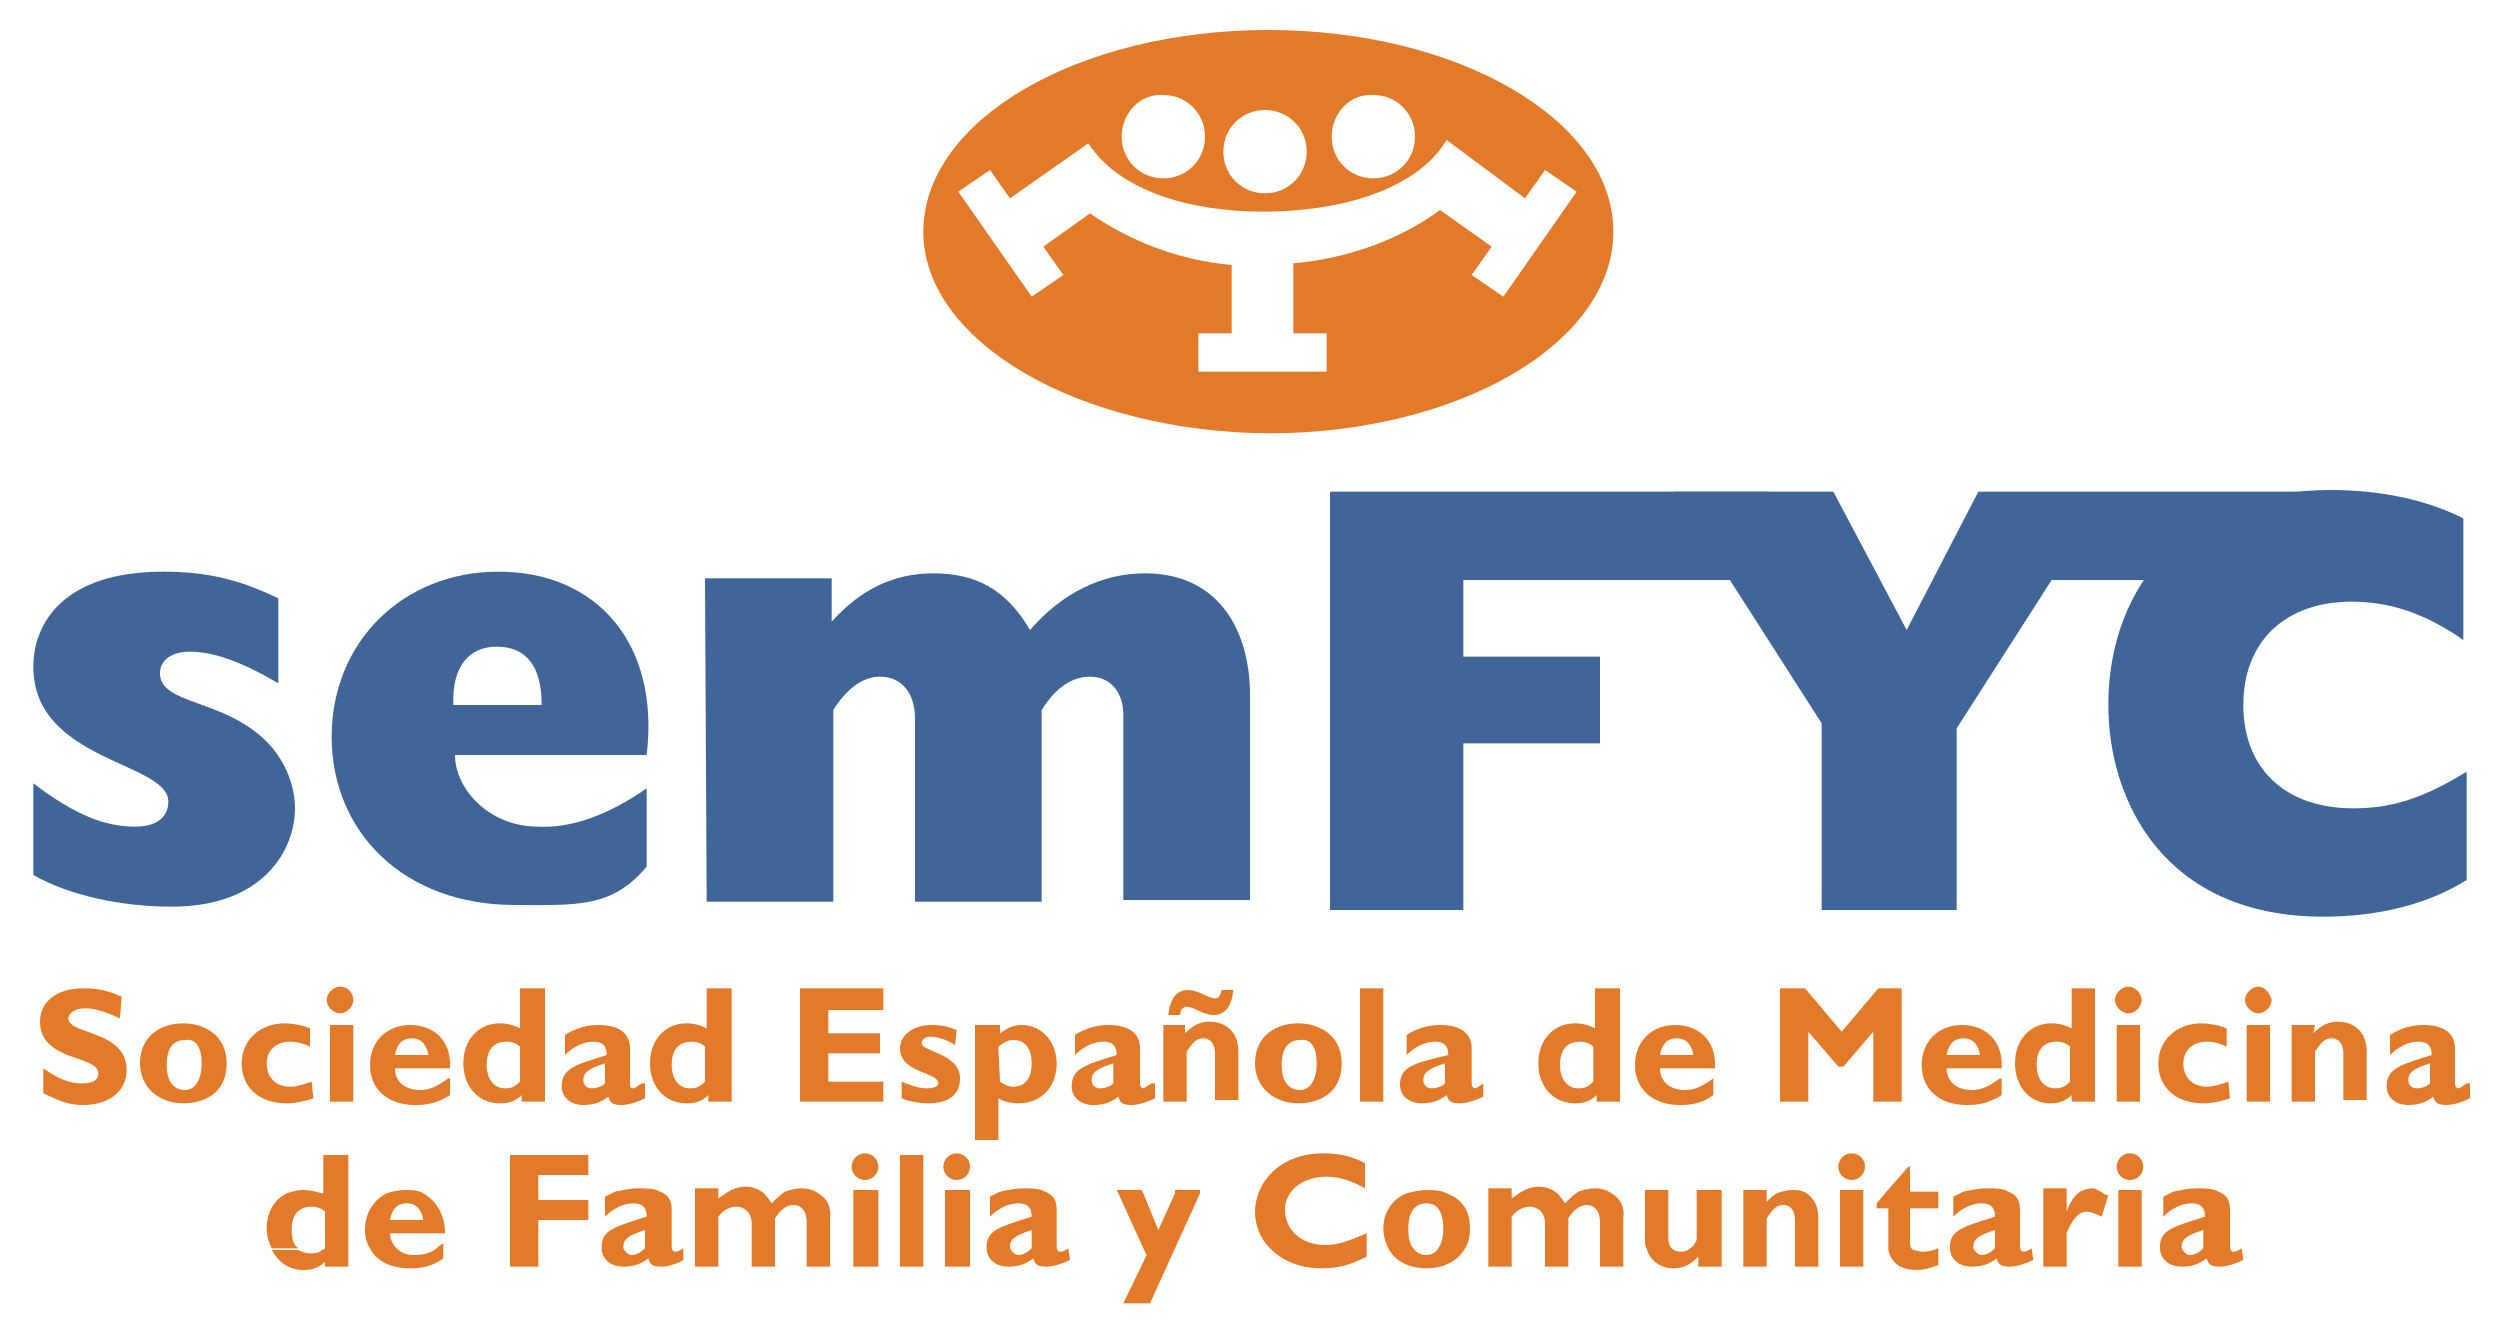
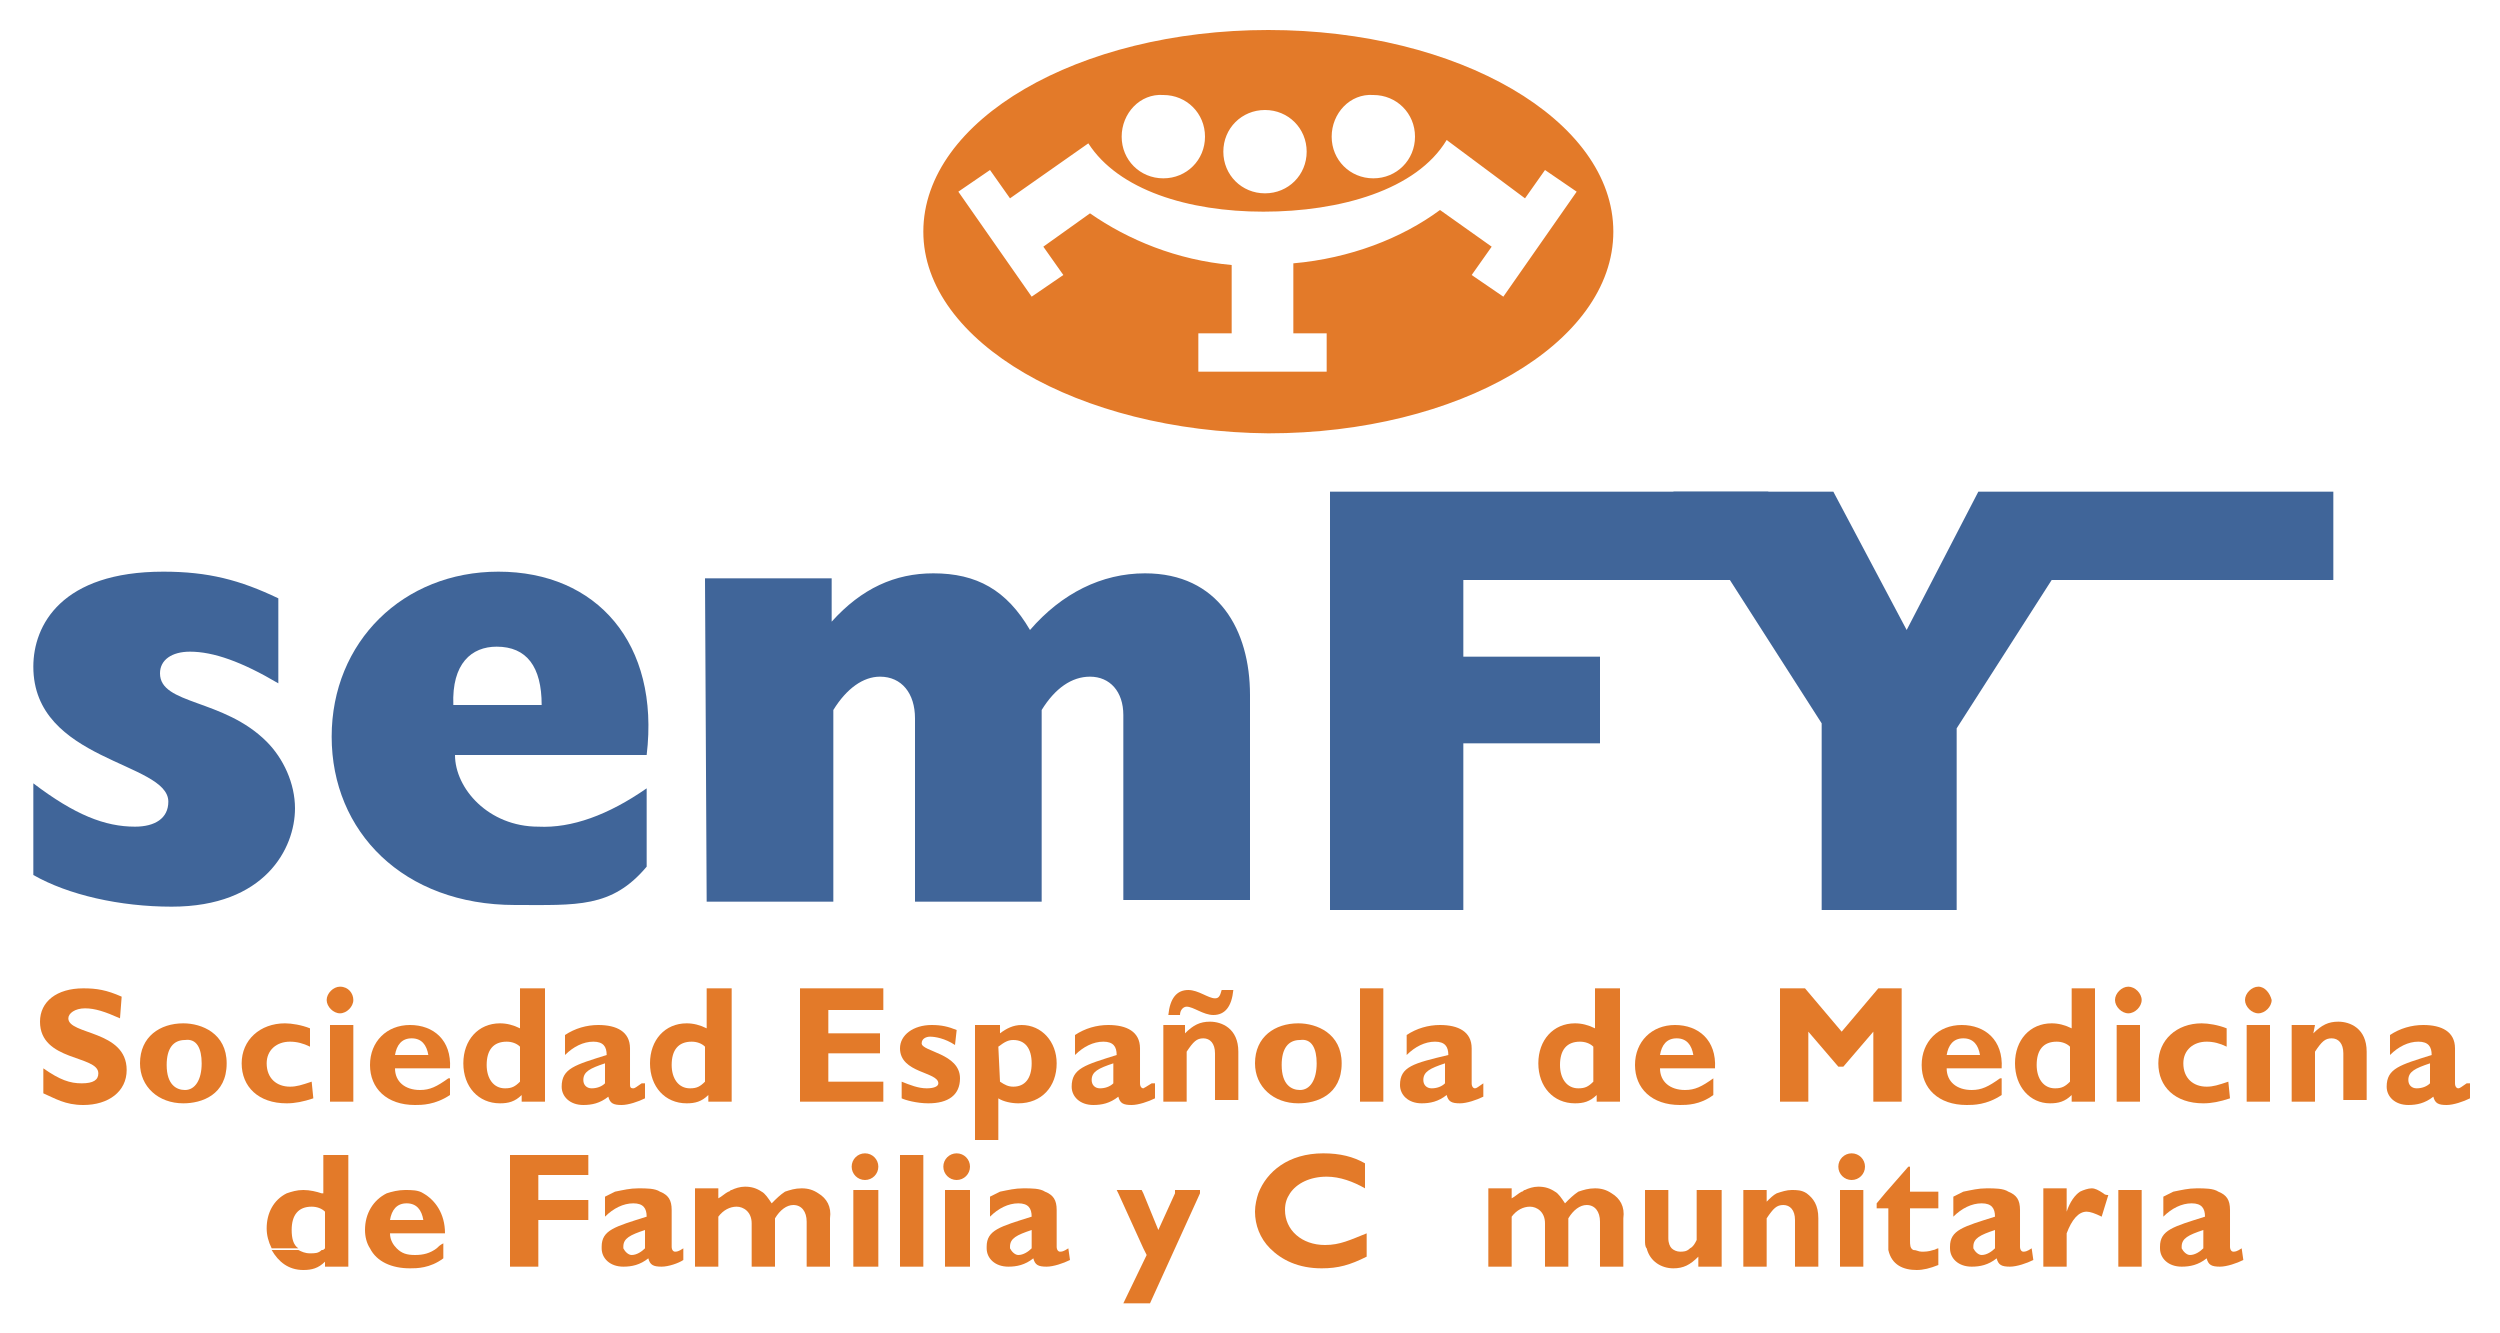
<svg xmlns="http://www.w3.org/2000/svg" version="1.1" x="0px" y="0px" viewBox="0 0 150 80" style="enable-background:new 0 0 150 80;" xml:space="preserve">
  <style type="text/css">
	.st0{opacity:0.51;fill:#231F20;}
	.st1{fill:url(#SVGID_7_);}
	.st2{fill:#FFFFFF;}
	.st3{opacity:0.6;}
	
		.st4{fill:none;stroke:#FFFFFF;stroke-width:3.749;stroke-linecap:round;stroke-linejoin:round;stroke-miterlimit:10;stroke-dasharray:11.248;}
	
		.st5{fill:none;stroke:#FFFFFF;stroke-width:3.952;stroke-linecap:round;stroke-linejoin:round;stroke-miterlimit:10;stroke-dasharray:14.122;}
	.st6{fill:#58595B;}
	.st7{fill:url(#SVGID_10_);}
	.st8{opacity:0.6;clip-path:url(#SVGID_12_);}
	.st9{fill:#EAEAEA;}
	.st10{opacity:0.8;fill:#FFFFFF;}
	.st11{fill:#00A6DD;}
	.st12{opacity:0.51;clip-path:url(#SVGID_16_);fill:#231F20;}
	.st13{clip-path:url(#SVGID_16_);}
	.st14{fill:#808184;}
	.st15{fill:none;stroke:#808184;stroke-miterlimit:10;}
	.st16{opacity:0.9;fill:#FFFFFF;}
	.st17{opacity:0.51;clip-path:url(#SVGID_20_);fill:#231F20;}
	.st18{opacity:0.51;clip-path:url(#SVGID_22_);fill:#231F20;}
	.st19{opacity:0.51;clip-path:url(#SVGID_26_);fill:#231F20;}
	.st20{clip-path:url(#SVGID_26_);}
	.st21{opacity:0.51;clip-path:url(#SVGID_32_);fill:#231F20;}
	.st22{fill:none;stroke:#D0D2D3;stroke-width:2;}
	.st23{fill:none;stroke:#FFFFFF;stroke-width:3;}
	.st24{fill:none;}
	.st25{fill:none;stroke:#00A6DD;stroke-width:3;}
	.st26{fill:#004281;}
	.st27{fill:#E37A29;}
	.st28{fill-rule:evenodd;clip-rule:evenodd;fill:#406599;}
	.st29{fill-rule:evenodd;clip-rule:evenodd;fill:#E37A29;}
	.st30{fill:#406599;}
	.st31{fill:none;stroke:#00A6DD;stroke-width:4;stroke-miterlimit:10;}
	.st32{opacity:0.51;clip-path:url(#SVGID_38_);fill:#231F20;}
	.st33{clip-path:url(#SVGID_38_);}
	.st34{opacity:0.51;clip-path:url(#SVGID_44_);fill:#231F20;}
	.st35{clip-path:url(#SVGID_44_);}
	.st36{fill:none;stroke:#58595B;stroke-width:0.992;stroke-miterlimit:10;}
	.st37{fill:none;stroke:#58595B;stroke-miterlimit:10;}
	.st38{clip-path:url(#SVGID_48_);fill:#FFFFFF;}
	.st39{clip-path:url(#SVGID_50_);fill:#FFFFFF;}
	.st40{clip-path:url(#SVGID_52_);fill:#FFFFFF;}
	.st41{clip-path:url(#SVGID_54_);fill:#FFFFFF;}
	.st42{clip-path:url(#SVGID_56_);fill:#FFFFFF;}
	.st43{clip-path:url(#SVGID_58_);fill:#FFFFFF;}
	.st44{clip-path:url(#SVGID_60_);fill:#FFFFFF;}
	.st45{clip-path:url(#SVGID_62_);fill:#FFFFFF;}
	.st46{opacity:0.51;clip-path:url(#SVGID_66_);fill:#231F20;}
	.st47{clip-path:url(#SVGID_66_);}
	.st48{clip-path:url(#SVGID_70_);fill:#FFFFFF;}
	.st49{clip-path:url(#SVGID_72_);fill:#FFFFFF;}
	.st50{clip-path:url(#SVGID_74_);fill:#58595B;}
	.st51{clip-path:url(#SVGID_76_);fill:#58595B;}
	.st52{opacity:0.51;clip-path:url(#SVGID_78_);fill:#231F20;}
	.st53{opacity:0.51;clip-path:url(#SVGID_80_);fill:#231F20;}
	.st54{opacity:0.51;clip-path:url(#SVGID_84_);fill:#231F20;}
	.st55{clip-path:url(#SVGID_84_);}
	.st56{opacity:0.51;clip-path:url(#SVGID_90_);fill:#231F20;}
	.st57{clip-path:url(#SVGID_90_);}
	.st58{opacity:0.51;clip-path:url(#SVGID_96_);fill:#231F20;}
	.st59{clip-path:url(#SVGID_96_);}
	.st60{display:none;opacity:0.2;}
	.st61{display:inline;}
	.st62{fill:#F9D4E4;}
	.st63{fill:#F05A28;}
</style>
  <g id="Web">
    <g>
      <path class="st27" d="M55.4,13.9c0-6.7,9.3-12.1,20.7-12.1c11.4,0,20.7,5.4,20.7,12.1c0,6.7-9.3,12.1-20.7,12.1    C64.7,25.9,55.4,20.5,55.4,13.9 M86.8,8.4c-1.8,3-6.4,4.3-11,4.3c-4.5,0-8.7-1.3-10.5-4.1l-4.7,3.3l-1.2-1.7l-1.9,1.3l4.4,6.3    l1.9-1.3l-1.2-1.7l2.8-2c2.3,1.6,5.2,2.8,8.5,3.1v4.1h-2v2.3h7.7v-2.3h-2l0-4.2c3.4-0.3,6.5-1.5,8.8-3.2l3.1,2.2l-1.2,1.7l1.9,1.3    l4.4-6.3l-1.9-1.3l-1.2,1.7L86.8,8.4z M73.4,9.1c0,1.4,1.1,2.5,2.5,2.5c1.4,0,2.5-1.1,2.5-2.5c0-1.4-1.1-2.5-2.5-2.5    C74.5,6.6,73.4,7.7,73.4,9.1z M79.9,8.2c0,1.4,1.1,2.5,2.5,2.5c1.4,0,2.5-1.1,2.5-2.5c0-1.4-1.1-2.5-2.5-2.5    C81,5.6,79.9,6.8,79.9,8.2z M67.3,8.2c0,1.4,1.1,2.5,2.5,2.5c1.4,0,2.5-1.1,2.5-2.5c0-1.4-1.1-2.5-2.5-2.5    C68.4,5.6,67.3,6.8,67.3,8.2z" />
      <path class="st28" d="M16.7,35.9c-2.3-1.1-4.2-1.6-6.9-1.6c-6.1,0-7.8,3.2-7.8,5.7c0,5.7,8.1,5.7,8.1,8.1c0,1-0.8,1.5-2,1.5    c-1.8,0-3.6-0.7-6.1-2.6v5.5c2.1,1.2,5.2,1.9,8.3,1.9c5.6,0,7.4-3.5,7.4-5.9c0-1.5-0.7-3-1.7-4c-2.6-2.6-6.4-2.2-6.4-4.1    c0-0.8,0.7-1.3,1.8-1.3c1.4,0,3.1,0.6,5.3,1.9" />
      <path class="st28" d="M38.8,47.3v4.7c-2.1,2.5-4.2,2.3-7.9,2.3c-6.7,0-11-4.4-11-10.1c0-5.7,4.3-9.9,10-9.9c5.9,0,9.7,4.3,8.9,11    H27.3c0,2,2,4.3,5,4.3C34.3,49.7,36.5,48.9,38.8,47.3 M27.2,42.3h5.3c0-2.3-0.9-3.5-2.7-3.5C28.3,38.8,27.1,39.8,27.2,42.3z" />
      <path class="st28" d="M42.4,54.1H50V42.6c0.8-1.3,1.8-2,2.8-2c1.3,0,2.1,1,2.1,2.5v11h7.6V42.6c0.8-1.3,1.8-2,2.9-2    c1.2,0,2,0.9,2,2.3v11.1h7.6V41.7c0-3.9-1.9-7.3-6.3-7.3c-2.6,0-5,1.2-6.9,3.4c-1.4-2.4-3.2-3.4-5.8-3.4c-2.3,0-4.3,0.9-6.1,2.9    v-2.6h-7.6" />
      <path class="st29" d="M12.1,63.8c0,1-0.4,1.6-1,1.6c-0.5,0-1.1-0.3-1.1-1.5c0-1,0.4-1.5,1.1-1.5C11.8,62.3,12.1,62.9,12.1,63.8     M13.6,63.8c0-1.8-1.5-2.4-2.6-2.4c-1.4,0-2.6,0.8-2.6,2.4c0,1.4,1.1,2.4,2.6,2.4C12.1,66.2,13.6,65.7,13.6,63.8z" />
      <path class="st29" d="M18.7,64.9c-0.6,0.2-0.9,0.3-1.3,0.3c-0.8,0-1.4-0.5-1.4-1.4c0-0.8,0.6-1.3,1.4-1.3c0.4,0,0.8,0.1,1.2,0.3    v-1.1c-0.5-0.2-1.1-0.3-1.5-0.3c-1.5,0-2.6,1-2.6,2.4c0,1.4,1,2.4,2.7,2.4c0.5,0,1-0.1,1.6-0.3" />
      <path class="st29" d="M20.4,59.2c-0.4,0-0.8,0.4-0.8,0.8c0,0.4,0.4,0.8,0.8,0.8c0.4,0,0.8-0.4,0.8-0.8    C21.2,59.6,20.9,59.2,20.4,59.2 M21.2,61.5h-1.4v4.6h1.4V61.5z" />
      <path class="st29" d="M23.7,63.3c0.1-0.6,0.4-1,1-1c0.6,0,0.9,0.4,1,1 M26.9,64.7c-0.7,0.5-1.1,0.7-1.7,0.7    c-0.9,0-1.5-0.5-1.5-1.3H27c0.1-1.7-1-2.6-2.4-2.6c-1.4,0-2.4,1-2.4,2.4c0,1.4,1,2.4,2.7,2.4c0.4,0,1.2,0,2.1-0.6V64.7z" />
      <path class="st29" d="M31.2,64.9c-0.3,0.3-0.5,0.4-0.9,0.4c-0.7,0-1.1-0.6-1.1-1.4c0-0.9,0.4-1.4,1.2-1.4c0.3,0,0.6,0.1,0.8,0.3     M32.6,59.3h-1.4v2.4c-0.4-0.2-0.8-0.3-1.2-0.3c-1.3,0-2.2,1-2.2,2.4c0,1.4,0.9,2.4,2.2,2.4c0.5,0,0.9-0.1,1.3-0.5v0.4h1.4V59.3z" />
      <path class="st29" d="M36.3,65c-0.2,0.2-0.5,0.3-0.8,0.3c-0.3,0-0.5-0.2-0.5-0.5c0-0.5,0.4-0.7,1.3-1 M38.5,65    c-0.3,0.2-0.4,0.3-0.5,0.3c-0.2,0-0.2-0.1-0.2-0.3v-2.1c0-1-0.8-1.4-1.9-1.4c-0.7,0-1.4,0.2-2,0.6v1.2c0.5-0.5,1.1-0.8,1.7-0.8    c0.6,0,0.8,0.3,0.8,0.8c-1.9,0.6-2.7,0.8-2.7,1.9c0,0.6,0.5,1.1,1.3,1.1c0.5,0,1-0.1,1.5-0.5c0.1,0.4,0.3,0.5,0.8,0.5    c0.4,0,1-0.2,1.4-0.4V65z" />
      <path class="st29" d="M42.3,64.9c-0.3,0.3-0.5,0.4-0.9,0.4c-0.7,0-1.1-0.6-1.1-1.4c0-0.9,0.4-1.4,1.2-1.4c0.3,0,0.6,0.1,0.8,0.3     M43.8,59.3h-1.4v2.4c-0.4-0.2-0.8-0.3-1.2-0.3c-1.3,0-2.2,1-2.2,2.4c0,1.4,0.9,2.4,2.2,2.4c0.5,0,0.9-0.1,1.3-0.5v0.4h1.4V59.3z" />
      <polyline class="st29" points="53,64.9 49.7,64.9 49.7,63.2 52.8,63.2 52.8,62 49.7,62 49.7,60.6 53,60.6 53,59.3 48,59.3     48,66.1 53,66.1   " />
      <path class="st29" d="M57.4,61.8c-0.5-0.2-0.9-0.3-1.5-0.3c-1.1,0-1.9,0.6-1.9,1.4c0,1.5,2.3,1.4,2.3,2.1c0,0.2-0.3,0.3-0.7,0.3    c-0.5,0-1-0.2-1.5-0.4v1c0.2,0.1,0.9,0.3,1.6,0.3c1.2,0,1.9-0.5,1.9-1.5c0-1.5-2.3-1.6-2.3-2.1c0-0.3,0.3-0.4,0.5-0.4    c0.3,0,0.9,0.1,1.5,0.5" />
      <path class="st29" d="M59.9,62.8c0.4-0.3,0.6-0.4,0.9-0.4c0.7,0,1.1,0.5,1.1,1.4c0,0.9-0.4,1.4-1.1,1.4c-0.3,0-0.5-0.1-0.8-0.3     M59.9,61.5h-1.4v6.9h1.4v-2.5c0.3,0.2,0.8,0.3,1.2,0.3c1.4,0,2.3-1,2.3-2.4c0-1.3-0.9-2.3-2.1-2.3c-0.5,0-0.9,0.2-1.3,0.5V61.5z" />
      <path class="st29" d="M66.8,65c-0.2,0.2-0.5,0.3-0.8,0.3c-0.3,0-0.5-0.2-0.5-0.5c0-0.5,0.4-0.7,1.3-1 M69.1,65    c-0.3,0.2-0.5,0.3-0.5,0.3c-0.1,0-0.2-0.1-0.2-0.3v-2.1c0-1-0.8-1.4-1.9-1.4c-0.7,0-1.4,0.2-2,0.6v1.2c0.5-0.5,1.1-0.8,1.7-0.8    c0.6,0,0.8,0.3,0.8,0.8c-1.9,0.6-2.7,0.8-2.7,1.9c0,0.6,0.5,1.1,1.3,1.1c0.5,0,1-0.1,1.5-0.5c0.1,0.4,0.3,0.5,0.8,0.5    c0.4,0,1-0.2,1.4-0.4V65z" />
      <path class="st29" d="M73.3,59.4c-0.1,0.4-0.2,0.5-0.4,0.5c-0.4,0-1-0.5-1.6-0.5c-0.7,0-1.1,0.5-1.2,1.5h0.7    c0-0.3,0.2-0.5,0.4-0.5c0.4,0,1,0.5,1.6,0.5c0.7,0,1.1-0.5,1.2-1.5 M71.2,61.5h-1.4v4.6h1.4v-3c0.4-0.6,0.6-0.8,1-0.8    c0.4,0,0.7,0.3,0.7,0.9v2.8h1.4v-2.9c0-1.4-1-1.8-1.7-1.8c-0.6,0-1,0.2-1.5,0.7V61.5z" />
      <path class="st29" d="M79,63.8c0,1-0.4,1.6-1,1.6c-0.5,0-1.1-0.3-1.1-1.5c0-1,0.4-1.5,1.1-1.5C78.7,62.3,79,62.9,79,63.8     M80.5,63.8c0-1.8-1.5-2.4-2.6-2.4c-1.4,0-2.6,0.8-2.6,2.4c0,1.4,1.1,2.4,2.6,2.4C79,66.2,80.5,65.7,80.5,63.8z" />
      <rect x="81.6" y="59.3" class="st27" width="1.4" height="6.8" />
      <path class="st29" d="M86.7,65c-0.2,0.2-0.5,0.3-0.8,0.3c-0.3,0-0.5-0.2-0.5-0.5c0-0.5,0.4-0.7,1.3-1 M89,65    c-0.3,0.2-0.4,0.3-0.5,0.3c-0.1,0-0.2-0.1-0.2-0.3v-2.1c0-1-0.8-1.4-1.9-1.4c-0.7,0-1.4,0.2-2,0.6v1.2c0.5-0.5,1.1-0.8,1.7-0.8    c0.6,0,0.8,0.3,0.8,0.8C84.8,63.8,84,64,84,65.1c0,0.6,0.5,1.1,1.3,1.1c0.5,0,1-0.1,1.5-0.5c0.1,0.4,0.3,0.5,0.8,0.5    c0.4,0,1-0.2,1.4-0.4V65z" />
      <path class="st29" d="M95.6,64.9c-0.3,0.3-0.5,0.4-0.9,0.4c-0.7,0-1.1-0.6-1.1-1.4c0-0.9,0.4-1.4,1.2-1.4c0.3,0,0.6,0.1,0.8,0.3     M97.1,59.3h-1.4v2.4c-0.4-0.2-0.8-0.3-1.2-0.3c-1.3,0-2.2,1-2.2,2.4c0,1.4,0.9,2.4,2.2,2.4c0.5,0,0.9-0.1,1.3-0.5v0.4h1.4V59.3z" />
      <path class="st29" d="M99.6,63.3c0.1-0.6,0.4-1,1-1c0.6,0,0.9,0.4,1,1 M102.8,64.7c-0.7,0.5-1.1,0.7-1.7,0.7    c-0.9,0-1.5-0.5-1.5-1.3h3.3c0.1-1.7-1-2.6-2.4-2.6c-1.4,0-2.4,1-2.4,2.4c0,1.4,1,2.4,2.7,2.4c0.4,0,1.2,0,2-0.6V64.7z" />
      <polyline class="st29" points="110.5,61.9 108.3,59.3 106.8,59.3 106.8,66.1 108.5,66.1 108.5,61.9 110.3,64 110.6,64 112.4,61.9     112.4,66.1 114.1,66.1 114.1,59.3 112.7,59.3   " />
      <path class="st29" d="M116.8,63.3c0.1-0.6,0.4-1,1-1c0.6,0,0.9,0.4,1,1 M120,64.7c-0.7,0.5-1.1,0.7-1.7,0.7    c-0.9,0-1.5-0.5-1.5-1.3h3.3c0.1-1.7-1-2.6-2.4-2.6c-1.4,0-2.4,1-2.4,2.4c0,1.4,1,2.4,2.7,2.4c0.4,0,1.2,0,2.1-0.6V64.7z" />
      <path class="st29" d="M124.2,64.9c-0.3,0.3-0.5,0.4-0.9,0.4c-0.7,0-1.1-0.6-1.1-1.4c0-0.9,0.4-1.4,1.2-1.4c0.3,0,0.6,0.1,0.8,0.3     M125.7,59.3h-1.4v2.4c-0.4-0.2-0.8-0.3-1.2-0.3c-1.3,0-2.2,1-2.2,2.4c0,1.4,0.9,2.4,2.1,2.4c0.5,0,0.9-0.1,1.3-0.5v0.4h1.4V59.3z    " />
      <path class="st29" d="M127.7,59.2c-0.4,0-0.8,0.4-0.8,0.8c0,0.4,0.4,0.8,0.8,0.8s0.8-0.4,0.8-0.8    C128.5,59.6,128.1,59.2,127.7,59.2 M128.4,61.5H127v4.6h1.4V61.5z" />
      <path class="st29" d="M133.7,64.9c-0.6,0.2-0.9,0.3-1.3,0.3c-0.8,0-1.4-0.5-1.4-1.4c0-0.8,0.6-1.3,1.4-1.3c0.4,0,0.8,0.1,1.2,0.3    v-1.1c-0.5-0.2-1.1-0.3-1.5-0.3c-1.5,0-2.6,1-2.6,2.4c0,1.4,1,2.4,2.7,2.4c0.5,0,1-0.1,1.6-0.3" />
      <path class="st29" d="M135.5,59.2c-0.4,0-0.8,0.4-0.8,0.8c0,0.4,0.4,0.8,0.8,0.8c0.4,0,0.8-0.4,0.8-0.8    C136.2,59.6,135.9,59.2,135.5,59.2 M136.2,61.5h-1.4v4.6h1.4V61.5z" />
      <path class="st29" d="M138.9,61.5h-1.4v4.6h1.4v-3c0.4-0.6,0.6-0.8,1-0.8c0.4,0,0.7,0.3,0.7,0.9v2.8h1.4v-2.9c0-1.4-1-1.8-1.7-1.8    c-0.6,0-1,0.2-1.5,0.7" />
      <polyline class="st30" points="79.8,54.6 87.8,54.6 87.8,44.6 96,44.6 96,39.4 87.8,39.4 87.8,34.8 106.1,34.8 106.1,29.5     79.8,29.5   " />
-       <path class="st28" d="M148,46.3c-2.6,1.6-4.5,2.2-6.8,2.2c-4.1,0-6.6-2.4-6.6-6.2c0-3.8,2.5-6.2,6.5-6.2c2.3,0,4.4,0.7,6.7,2.3    v-7.3c-2.2-1.1-4.9-1.7-8-1.7c-8.4,0-13.3,5.6-13.3,12.9c0,5.7,3.3,12.7,12.9,12.7c3.2,0,6.2-0.7,8.6-2.2" />
      <polyline class="st30" points="140,34.8 140,29.5 118.7,29.5 114.4,37.8 110,29.5 100.4,29.5 109.3,43.4 109.3,54.6 117.4,54.6     117.4,43.7 123.1,34.8   " />
      <g>
        <path class="st27" d="M64.1,74.9L64.1,74.9c-0.3,0.2-0.4,0.2-0.5,0.2c-0.1,0-0.2-0.1-0.2-0.3l0,0c0,0,0,0,0-0.1v-2.1     c0-0.6-0.2-0.9-0.7-1.1l0,0c-0.3-0.2-0.8-0.2-1.3-0.2c-0.5,0-0.9,0.1-1.4,0.2h0c-0.2,0.1-0.4,0.2-0.6,0.3v1.2     c0.5-0.5,1.1-0.8,1.7-0.8c0.6,0,0.8,0.3,0.8,0.8c-1.9,0.6-2.7,0.8-2.7,1.8l0,0c0,0,0,0.1,0,0.1c0,0.6,0.5,1.1,1.3,1.1     c0.5,0,1-0.1,1.5-0.5c0.1,0.4,0.3,0.5,0.8,0.5c0.4,0,1-0.2,1.4-0.4L64.1,74.9L64.1,74.9C64.1,74.9,64.1,74.9,64.1,74.9z      M61.9,74.9L61.9,74.9c-0.2,0.2-0.5,0.4-0.8,0.4c-0.2,0-0.4-0.2-0.5-0.4l0,0c0,0,0-0.1,0-0.1c0-0.5,0.4-0.7,1.3-1V74.9z" />
        <path class="st27" d="M121.9,74.9L121.9,74.9c-0.3,0.2-0.4,0.2-0.5,0.2c-0.1,0-0.2-0.1-0.2-0.3l0,0c0,0,0,0,0-0.1v-2.1     c0-0.6-0.2-0.9-0.7-1.1l0,0c-0.3-0.2-0.8-0.2-1.3-0.2c-0.5,0-0.9,0.1-1.4,0.2h0c-0.2,0.1-0.4,0.2-0.6,0.3v1.2     c0.5-0.5,1.1-0.8,1.7-0.8c0.6,0,0.8,0.3,0.8,0.8c-1.9,0.6-2.7,0.8-2.7,1.8l0,0c0,0,0,0.1,0,0.1c0,0.6,0.5,1.1,1.3,1.1     c0.5,0,1-0.1,1.5-0.5c0.1,0.4,0.3,0.5,0.8,0.5c0.4,0,1-0.2,1.4-0.4L121.9,74.9L121.9,74.9C121.9,74.9,121.9,74.9,121.9,74.9z      M119.7,74.9L119.7,74.9c-0.2,0.2-0.5,0.4-0.8,0.4c-0.2,0-0.4-0.2-0.5-0.4l0,0c0,0,0-0.1,0-0.1c0-0.5,0.4-0.7,1.3-1V74.9z" />
-         <path class="st27" d="M41,74.9L41,74.9c-0.3,0.2-0.4,0.2-0.5,0.2c-0.1,0-0.2-0.1-0.2-0.3l0,0c0,0,0,0,0-0.1v-2.1     c0-0.6-0.2-0.9-0.7-1.1l0,0c-0.3-0.2-0.8-0.2-1.3-0.2c-0.5,0-0.9,0.1-1.4,0.2h0c-0.2,0.1-0.4,0.2-0.6,0.3v1.2     c0.5-0.5,1.1-0.8,1.7-0.8c0.6,0,0.8,0.3,0.8,0.8c-1.9,0.6-2.7,0.8-2.7,1.8l0,0c0,0,0,0.1,0,0.1c0,0.6,0.5,1.1,1.3,1.1     c0.5,0,1-0.1,1.5-0.5c0.1,0.4,0.3,0.5,0.8,0.5c0.4,0,1-0.2,1.3-0.4L41,74.9L41,74.9C41,74.9,41,74.9,41,74.9z M38.7,74.9     L38.7,74.9c-0.2,0.2-0.5,0.4-0.8,0.4c-0.2,0-0.4-0.2-0.5-0.4h0c0,0,0-0.1,0-0.1c0-0.5,0.4-0.7,1.3-1V74.9z" />
+         <path class="st27" d="M41,74.9L41,74.9c-0.3,0.2-0.4,0.2-0.5,0.2c-0.1,0-0.2-0.1-0.2-0.3l0,0c0,0,0,0,0-0.1v-2.1     c0-0.6-0.2-0.9-0.7-1.1l0,0c-0.3-0.2-0.8-0.2-1.3-0.2c-0.5,0-0.9,0.1-1.4,0.2h0c-0.2,0.1-0.4,0.2-0.6,0.3v1.2     c0.5-0.5,1.1-0.8,1.7-0.8c0.6,0,0.8,0.3,0.8,0.8c-1.9,0.6-2.7,0.8-2.7,1.8l0,0c0,0,0,0.1,0,0.1c0,0.6,0.5,1.1,1.3,1.1     c0.5,0,1-0.1,1.5-0.5c0.1,0.4,0.3,0.5,0.8,0.5c0.4,0,1-0.2,1.3-0.4L41,74.9L41,74.9C41,74.9,41,74.9,41,74.9z M38.7,74.9     c-0.2,0.2-0.5,0.4-0.8,0.4c-0.2,0-0.4-0.2-0.5-0.4h0c0,0,0-0.1,0-0.1c0-0.5,0.4-0.7,1.3-1V74.9z" />
        <path class="st27" d="M79.5,74.7c-1.4,0-2.4-0.9-2.4-2.1c0-0.4,0.1-0.7,0.3-1h0c0.4-0.6,1.2-1,2.2-1c0.8,0,1.6,0.3,2.3,0.7v-1.5     c-0.7-0.4-1.5-0.6-2.5-0.6c-2.1,0-3.4,1.1-3.9,2.4l0,0c-0.1,0.3-0.2,0.7-0.2,1.1c0,0.8,0.3,1.6,0.9,2.2c0.7,0.7,1.7,1.2,3.1,1.2     c1,0,1.7-0.2,2.7-0.7v-0.5V74C81,74.4,80.4,74.7,79.5,74.7z" />
        <path class="st27" d="M25.4,71.6c-0.3-0.2-0.7-0.2-1.1-0.2c-0.4,0-0.8,0.1-1.1,0.2h0c-0.8,0.4-1.3,1.2-1.3,2.2     c0,0.4,0.1,0.8,0.3,1.1l0.4,0h-0.4c0.4,0.8,1.3,1.2,2.4,1.2c0.4,0,1.2,0,2-0.6v-0.6l0,0v-0.3c-0.2,0.1-0.3,0.2-0.4,0.3h0     c-0.4,0.3-0.8,0.4-1.3,0.4c-0.5,0-0.8-0.1-1.1-0.4h0c-0.2-0.2-0.4-0.5-0.4-0.9h3.3C26.7,72.8,26.1,72,25.4,71.6z M23.4,73.2     c0.1-0.6,0.4-1,1-1c0.6,0,0.9,0.4,1,1H23.4z" />
        <path class="st27" d="M134.5,74.9L134.5,74.9c-0.3,0.2-0.4,0.2-0.5,0.2c-0.1,0-0.2-0.1-0.2-0.3l0,0c0,0,0,0,0-0.1v-2.1     c0-0.6-0.2-0.9-0.7-1.1l0,0h0v0l0,0c-0.3-0.2-0.8-0.2-1.3-0.2c-0.5,0-0.9,0.1-1.4,0.2h0c-0.2,0.1-0.4,0.2-0.6,0.3v1.2     c0.5-0.5,1.1-0.8,1.7-0.8c0.6,0,0.8,0.3,0.8,0.8c-1.9,0.6-2.7,0.8-2.7,1.8l0,0c0,0,0,0.1,0,0.1c0,0.6,0.5,1.1,1.3,1.1     c0.5,0,1-0.1,1.5-0.5c0.1,0.4,0.3,0.5,0.8,0.5c0.4,0,1-0.2,1.4-0.4L134.5,74.9L134.5,74.9C134.5,74.9,134.5,74.9,134.5,74.9z      M132.2,74.9L132.2,74.9c-0.2,0.2-0.5,0.4-0.8,0.4c-0.2,0-0.4-0.2-0.5-0.4l0,0c0,0,0-0.1,0-0.1c0-0.5,0.4-0.7,1.3-1V74.9z" />
        <path class="st27" d="M108.4,71.6L108.4,71.6c-0.3-0.2-0.6-0.2-0.9-0.2c-0.3,0-0.6,0.1-0.9,0.2h0c-0.2,0.1-0.4,0.3-0.6,0.5v-0.5     v-0.2h-1.4v0.2v3.3V76h1.4v-1.1v-1.8c0.4-0.6,0.6-0.8,1-0.8c0.4,0,0.7,0.3,0.7,0.9v1.7V76h1.4v-1.1v-1.8     C109.1,72.3,108.8,71.9,108.4,71.6z" />
-         <path class="st27" d="M87.9,74.9c0.2-0.3,0.3-0.7,0.3-1.2c0-1.2-0.6-1.8-1.4-2.1h0c-0.4-0.2-0.8-0.2-1.2-0.2     c-0.4,0-0.8,0.1-1.2,0.2h0c-0.8,0.3-1.4,1.1-1.4,2.1c0,0.4,0.1,0.8,0.3,1.2h0c0.4,0.8,1.3,1.2,2.3,1.2     C86.4,76.1,87.4,75.8,87.9,74.9L87.9,74.9L87.9,74.9L87.9,74.9L87.9,74.9z M85.6,75.3c-0.3,0-0.6-0.1-0.8-0.4h0     c-0.2-0.2-0.3-0.6-0.3-1.2c0-1,0.4-1.5,1.1-1.5c0.7,0,1,0.6,1,1.5c0,0.5-0.1,0.9-0.3,1.2C86.2,75.1,85.9,75.3,85.6,75.3z" />
        <path class="st27" d="M126.2,71.6L126.2,71.6c-0.3-0.2-0.5-0.3-0.7-0.3c-0.2,0-0.5,0.1-0.7,0.2h0c-0.3,0.2-0.6,0.6-0.8,1.2h0     v-1.2v-0.2h-1.4v0.2v3.3V76h1.4v-1.1v-0.9c0.3-0.8,0.7-1.3,1.2-1.3c0.2,0,0.5,0.1,0.9,0.3l0.4-1.3     C126.4,71.7,126.3,71.7,126.2,71.6z" />
        <polygon class="st27" points="30.6,71.6 30.6,74.9 30.6,76 32.3,76 32.3,74.9 32.3,73.2 35.3,73.2 35.3,72 32.3,72 32.3,71.6      32.3,70.5 35.3,70.5 35.3,69.3 30.6,69.3    " />
        <path class="st27" d="M49.1,71.6L49.1,71.6c-0.3-0.2-0.6-0.3-1-0.3c-0.4,0-0.7,0.1-1,0.2h0c-0.3,0.2-0.5,0.4-0.8,0.7     c-0.2-0.3-0.4-0.6-0.6-0.7h0c-0.3-0.2-0.6-0.3-1-0.3c-0.3,0-0.6,0.1-0.8,0.2c-0.1,0-0.1,0.1-0.2,0.1l0,0     c-0.2,0.1-0.4,0.3-0.6,0.4v-0.4v-0.2h-1.4v0.2v3.3V76h1.4v-1.1V73c0.3-0.4,0.7-0.6,1.1-0.6c0.4,0,0.9,0.3,0.9,1v1.6V76h1.4v-1.1     v-1.8c0.3-0.5,0.7-0.8,1.1-0.8c0.5,0,0.8,0.4,0.8,1v1.6V76h1.4v-1.1v-1.8C49.9,72.4,49.6,71.9,49.1,71.6z" />
        <path class="st27" d="M96.7,71.6L96.7,71.6L96.7,71.6L96.7,71.6L96.7,71.6c-0.3-0.2-0.6-0.3-1-0.3c-0.4,0-0.7,0.1-1,0.2h0     c-0.3,0.2-0.5,0.4-0.8,0.7c-0.2-0.3-0.4-0.6-0.6-0.7h0c-0.3-0.2-0.6-0.3-1-0.3c-0.3,0-0.6,0.1-0.8,0.2c-0.1,0-0.1,0.1-0.2,0.1     l0,0c-0.2,0.1-0.4,0.3-0.6,0.4v-0.4v-0.2h-1.4v0.2v3.3V76h1.4v-1.1V73c0.3-0.4,0.7-0.6,1.1-0.6c0.4,0,0.9,0.3,0.9,1v1.6V76h1.4     v-1.1v-1.8c0.3-0.5,0.7-0.8,1.1-0.8c0.5,0,0.8,0.4,0.8,1v1.6V76h1.4v-1.1v-1.8C97.5,72.4,97.2,71.9,96.7,71.6z" />
        <path class="st27" d="M19.4,69.3v2.3v0c0,0,0,0-0.1,0h0c0,0,0,0,0,0c0,0,0,0,0,0l0,0c-0.3-0.1-0.7-0.2-1.1-0.2     c-0.4,0-0.7,0.1-1,0.2C16.4,72,16,72.8,16,73.7c0,0.4,0.1,0.8,0.3,1.2h1.6c-0.3-0.2-0.4-0.6-0.4-1.1c0-0.9,0.4-1.4,1.2-1.4     c0.3,0,0.6,0.1,0.8,0.3v2.2c-0.1,0.1-0.1,0.1-0.2,0.1h0c-0.2,0.2-0.4,0.2-0.7,0.2c-0.3,0-0.5-0.1-0.7-0.2l-1.6,0     c0.4,0.7,1,1.2,1.9,1.2c0.5,0,0.9-0.1,1.3-0.5V76h1.4v-1.1v-3.3v-2.3H19.4z" />
        <path class="st27" d="M101.8,71.4v0.2v2.8c-0.1,0.2-0.2,0.4-0.4,0.5l0,0c-0.2,0.2-0.4,0.2-0.6,0.2c-0.2,0-0.4-0.1-0.5-0.2l0,0     c-0.1-0.1-0.2-0.3-0.2-0.6v-2.7v-0.2h-1.4v0.2v2.8c0,0.2,0,0.4,0.1,0.5c0.2,0.8,0.9,1.2,1.6,1.2c0.6,0,1-0.2,1.5-0.7V76h1.4v-1.1     v-3.3v-0.2H101.8z" />
        <polygon class="st27" points="110.4,71.6 110.4,74.9 110.4,76 111.8,76 111.8,74.9 111.8,71.6 111.8,71.4 110.4,71.4    " />
        <polygon class="st27" points="70.5,71.6 69.5,73.8 68.6,71.6 68.5,71.4 67,71.4 67.1,71.6 68.6,74.9 68.8,75.3 67.4,78.2      69,78.2 70.5,74.9 72,71.6 72,71.4 70.5,71.4    " />
        <polygon class="st27" points="127.1,71.6 127.1,74.9 127.1,76 128.5,76 128.5,74.9 128.5,71.6 128.5,71.4 127.1,71.4    " />
        <polygon class="st27" points="51.2,71.6 51.2,74.9 51.2,76 52.7,76 52.7,74.9 52.7,71.6 52.7,71.4 51.2,71.4    " />
        <circle class="st27" cx="111.1" cy="70" r="0.8" />
        <path class="st27" d="M114.7,70h-0.2l-1.4,1.6l-0.5,0.6v0.3h0.7v2c0,0.2,0,0.4,0,0.5h0c0.2,0.9,0.9,1.2,1.7,1.2     c0.4,0,0.8-0.1,1.3-0.3v-0.9v-0.1c-0.1,0-0.2,0.1-0.3,0.1h0c-0.3,0.1-0.5,0.1-0.7,0.1c-0.2,0-0.3-0.1-0.5-0.1     c-0.2-0.1-0.2-0.3-0.2-0.6v-1.9h1.7v-0.8v-0.2h-1.7V70z" />
        <circle class="st27" cx="51.9" cy="70" r="0.8" />
        <polygon class="st27" points="54,71.6 54,74.9 54,76 55.4,76 55.4,74.9 55.4,71.6 55.4,69.3 54,69.3    " />
        <circle class="st27" cx="57.4" cy="70" r="0.8" />
-         <ellipse class="st27" cx="127.8" cy="70" rx="0.8" ry="0.8" />
        <polygon class="st27" points="56.7,71.6 56.7,74.9 56.7,76 58.2,76 58.2,74.9 58.2,71.6 58.2,71.4 56.7,71.4    " />
      </g>
      <path class="st29" d="M7.3,59.8c-0.9-0.4-1.5-0.5-2.3-0.5c-1.6,0-2.6,0.8-2.6,2c0,2.4,3.5,2,3.5,3.1c0,0.4-0.3,0.6-1,0.6    c-0.7,0-1.3-0.2-2.3-0.9v1.5c0.7,0.3,1.3,0.7,2.4,0.7c1.5,0,2.6-0.8,2.6-2.1c0-2.4-3.5-2.1-3.5-3.1c0-0.3,0.4-0.6,1-0.6    c0.6,0,1.2,0.2,2.1,0.6" />
      <path class="st29" d="M145.8,65c-0.2,0.2-0.5,0.3-0.8,0.3c-0.3,0-0.5-0.2-0.5-0.5c0-0.5,0.4-0.7,1.3-1 M148,65    c-0.3,0.2-0.4,0.3-0.5,0.3c-0.1,0-0.2-0.1-0.2-0.3v-2.1c0-1-0.8-1.4-1.9-1.4c-0.7,0-1.4,0.2-2,0.6v1.2c0.5-0.5,1.1-0.8,1.7-0.8    c0.6,0,0.8,0.3,0.8,0.8c-1.9,0.6-2.7,0.8-2.7,1.9c0,0.6,0.5,1.1,1.3,1.1c0.5,0,1-0.1,1.5-0.5c0.1,0.4,0.3,0.5,0.8,0.5    c0.4,0,1-0.2,1.4-0.4V65z" />
    </g>
  </g>
  <g id="Plantilla" class="st60">
    <g class="st61">
      <g>
        <rect x="-29" y="-5307" class="st62" width="70" height="6467" />
      </g>
      <g>
        <rect x="41" y="-5307" class="st63" width="30" height="6467" />
      </g>
      <g>
        <rect x="71" y="-5307" class="st62" width="70" height="6467" />
      </g>
      <g>
        <rect x="141" y="-5307" class="st63" width="30" height="6467" />
      </g>
    </g>
  </g>
</svg>